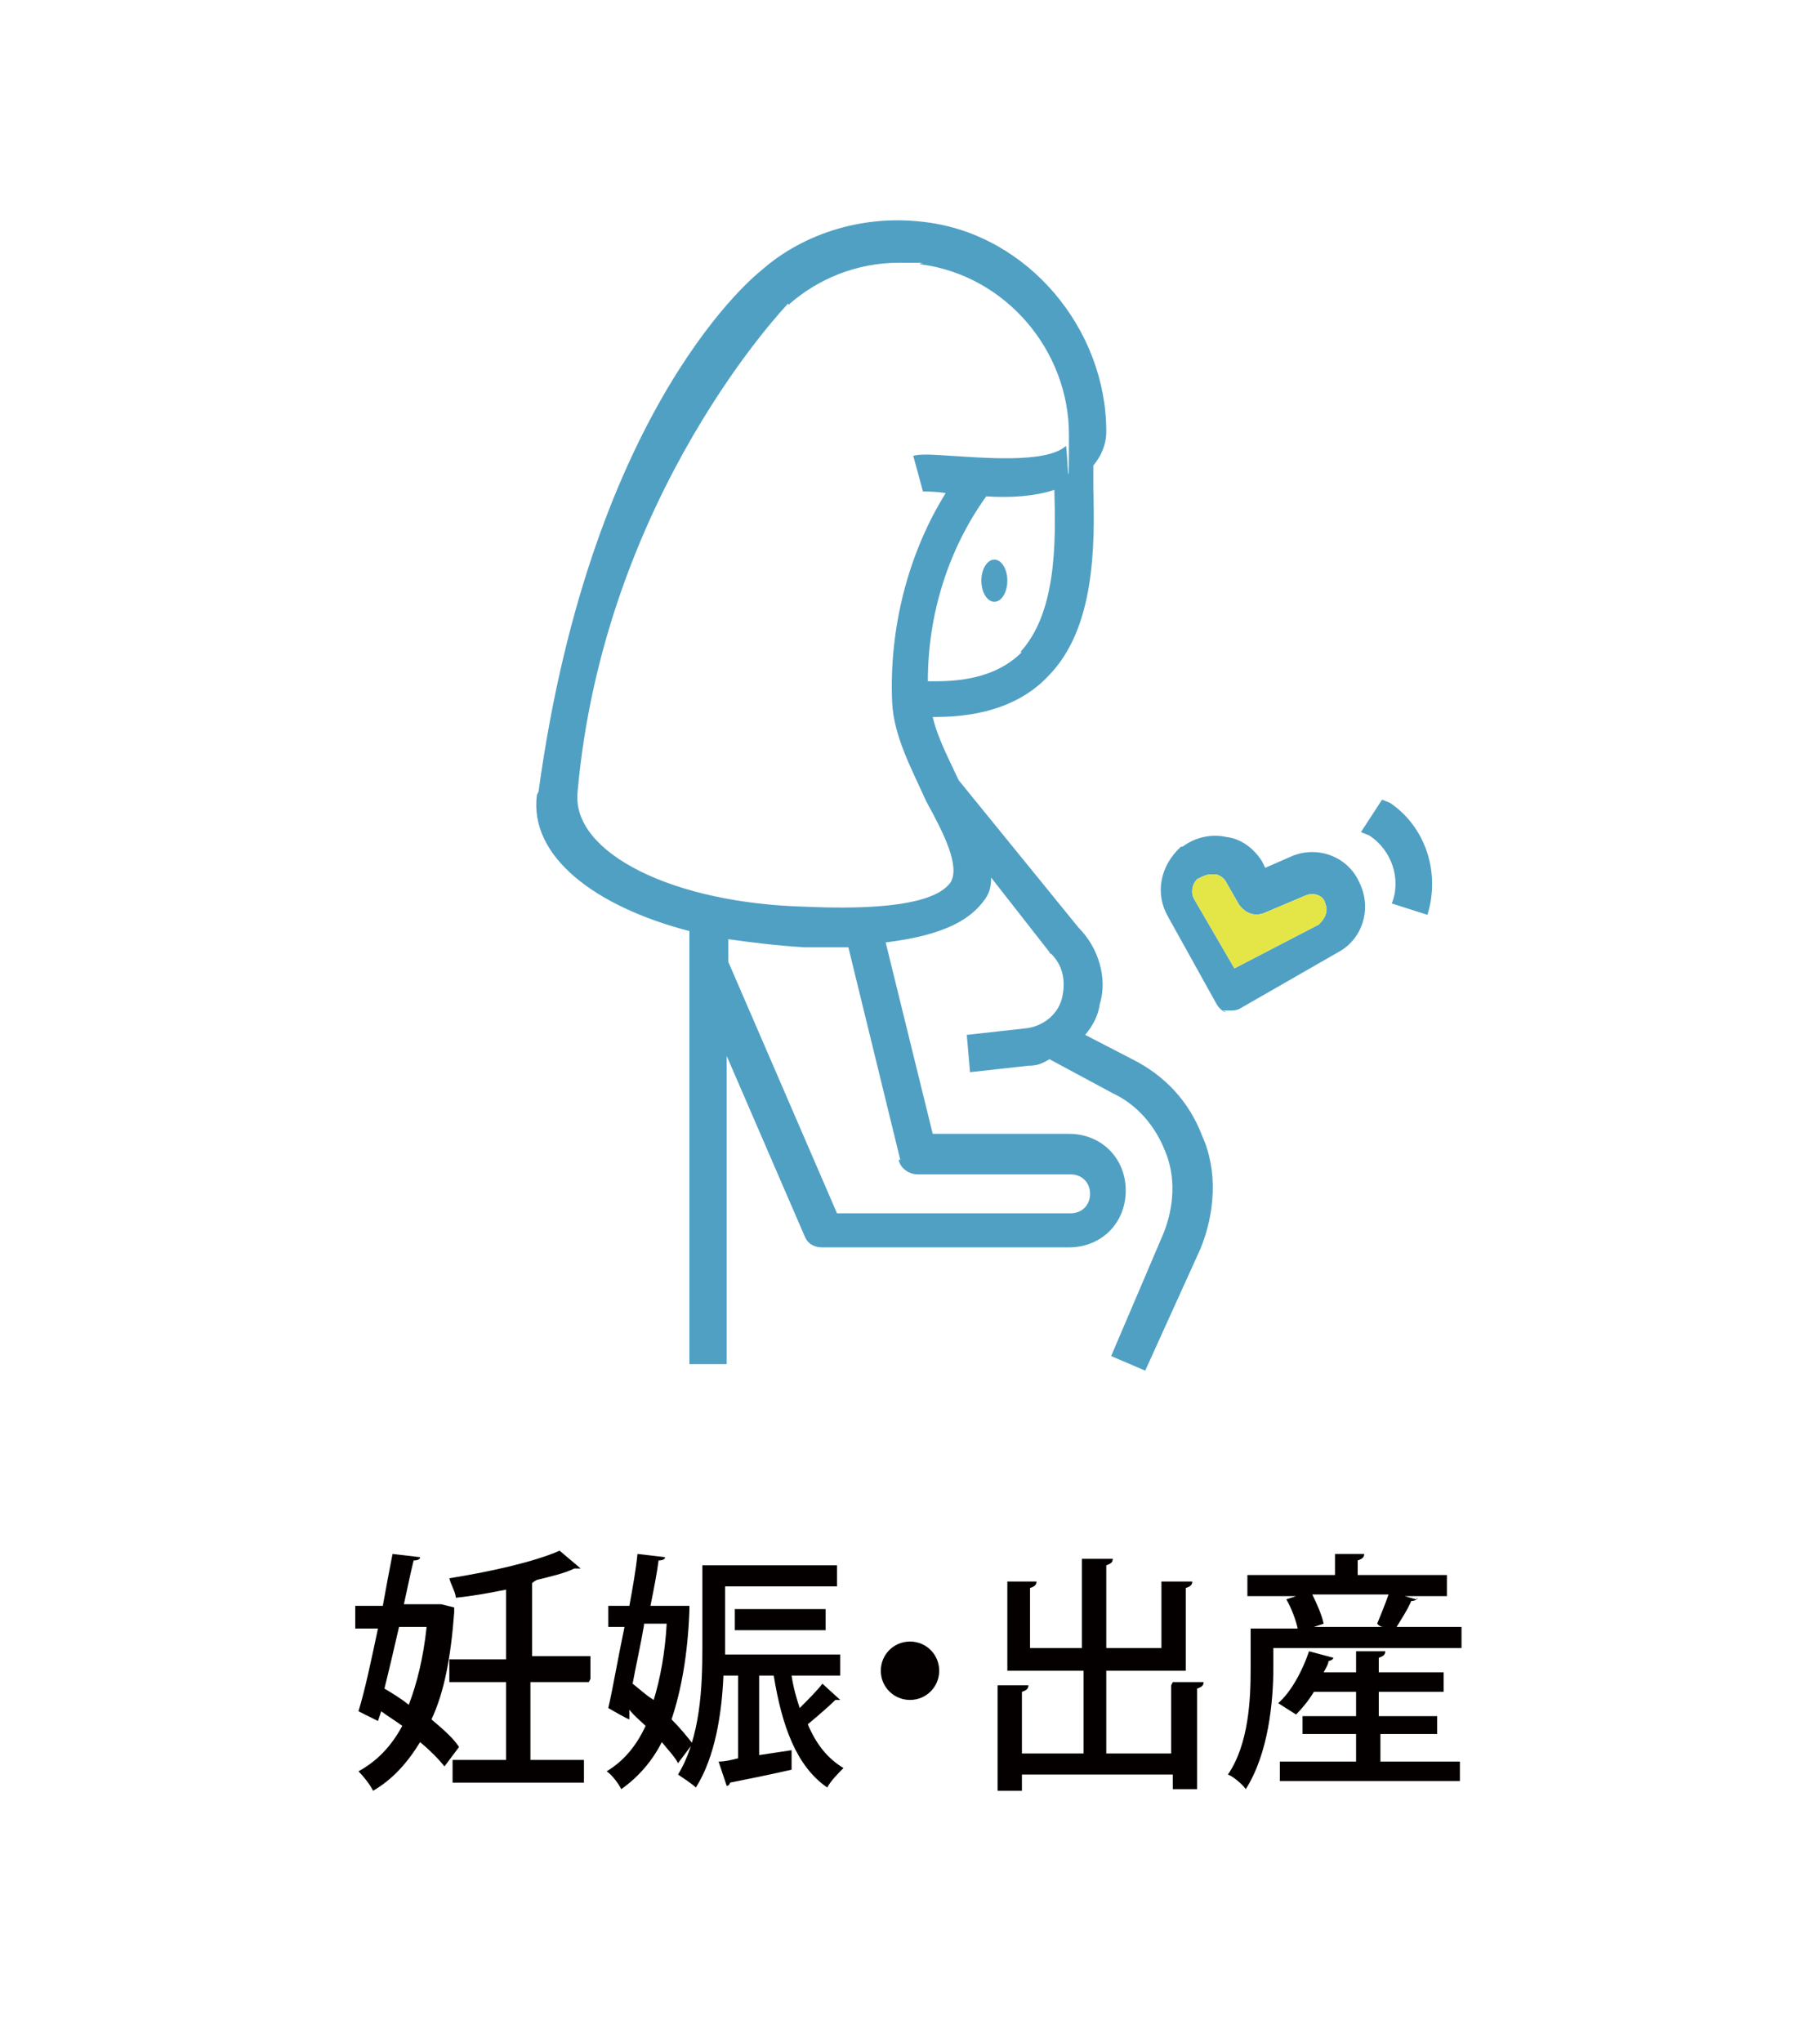
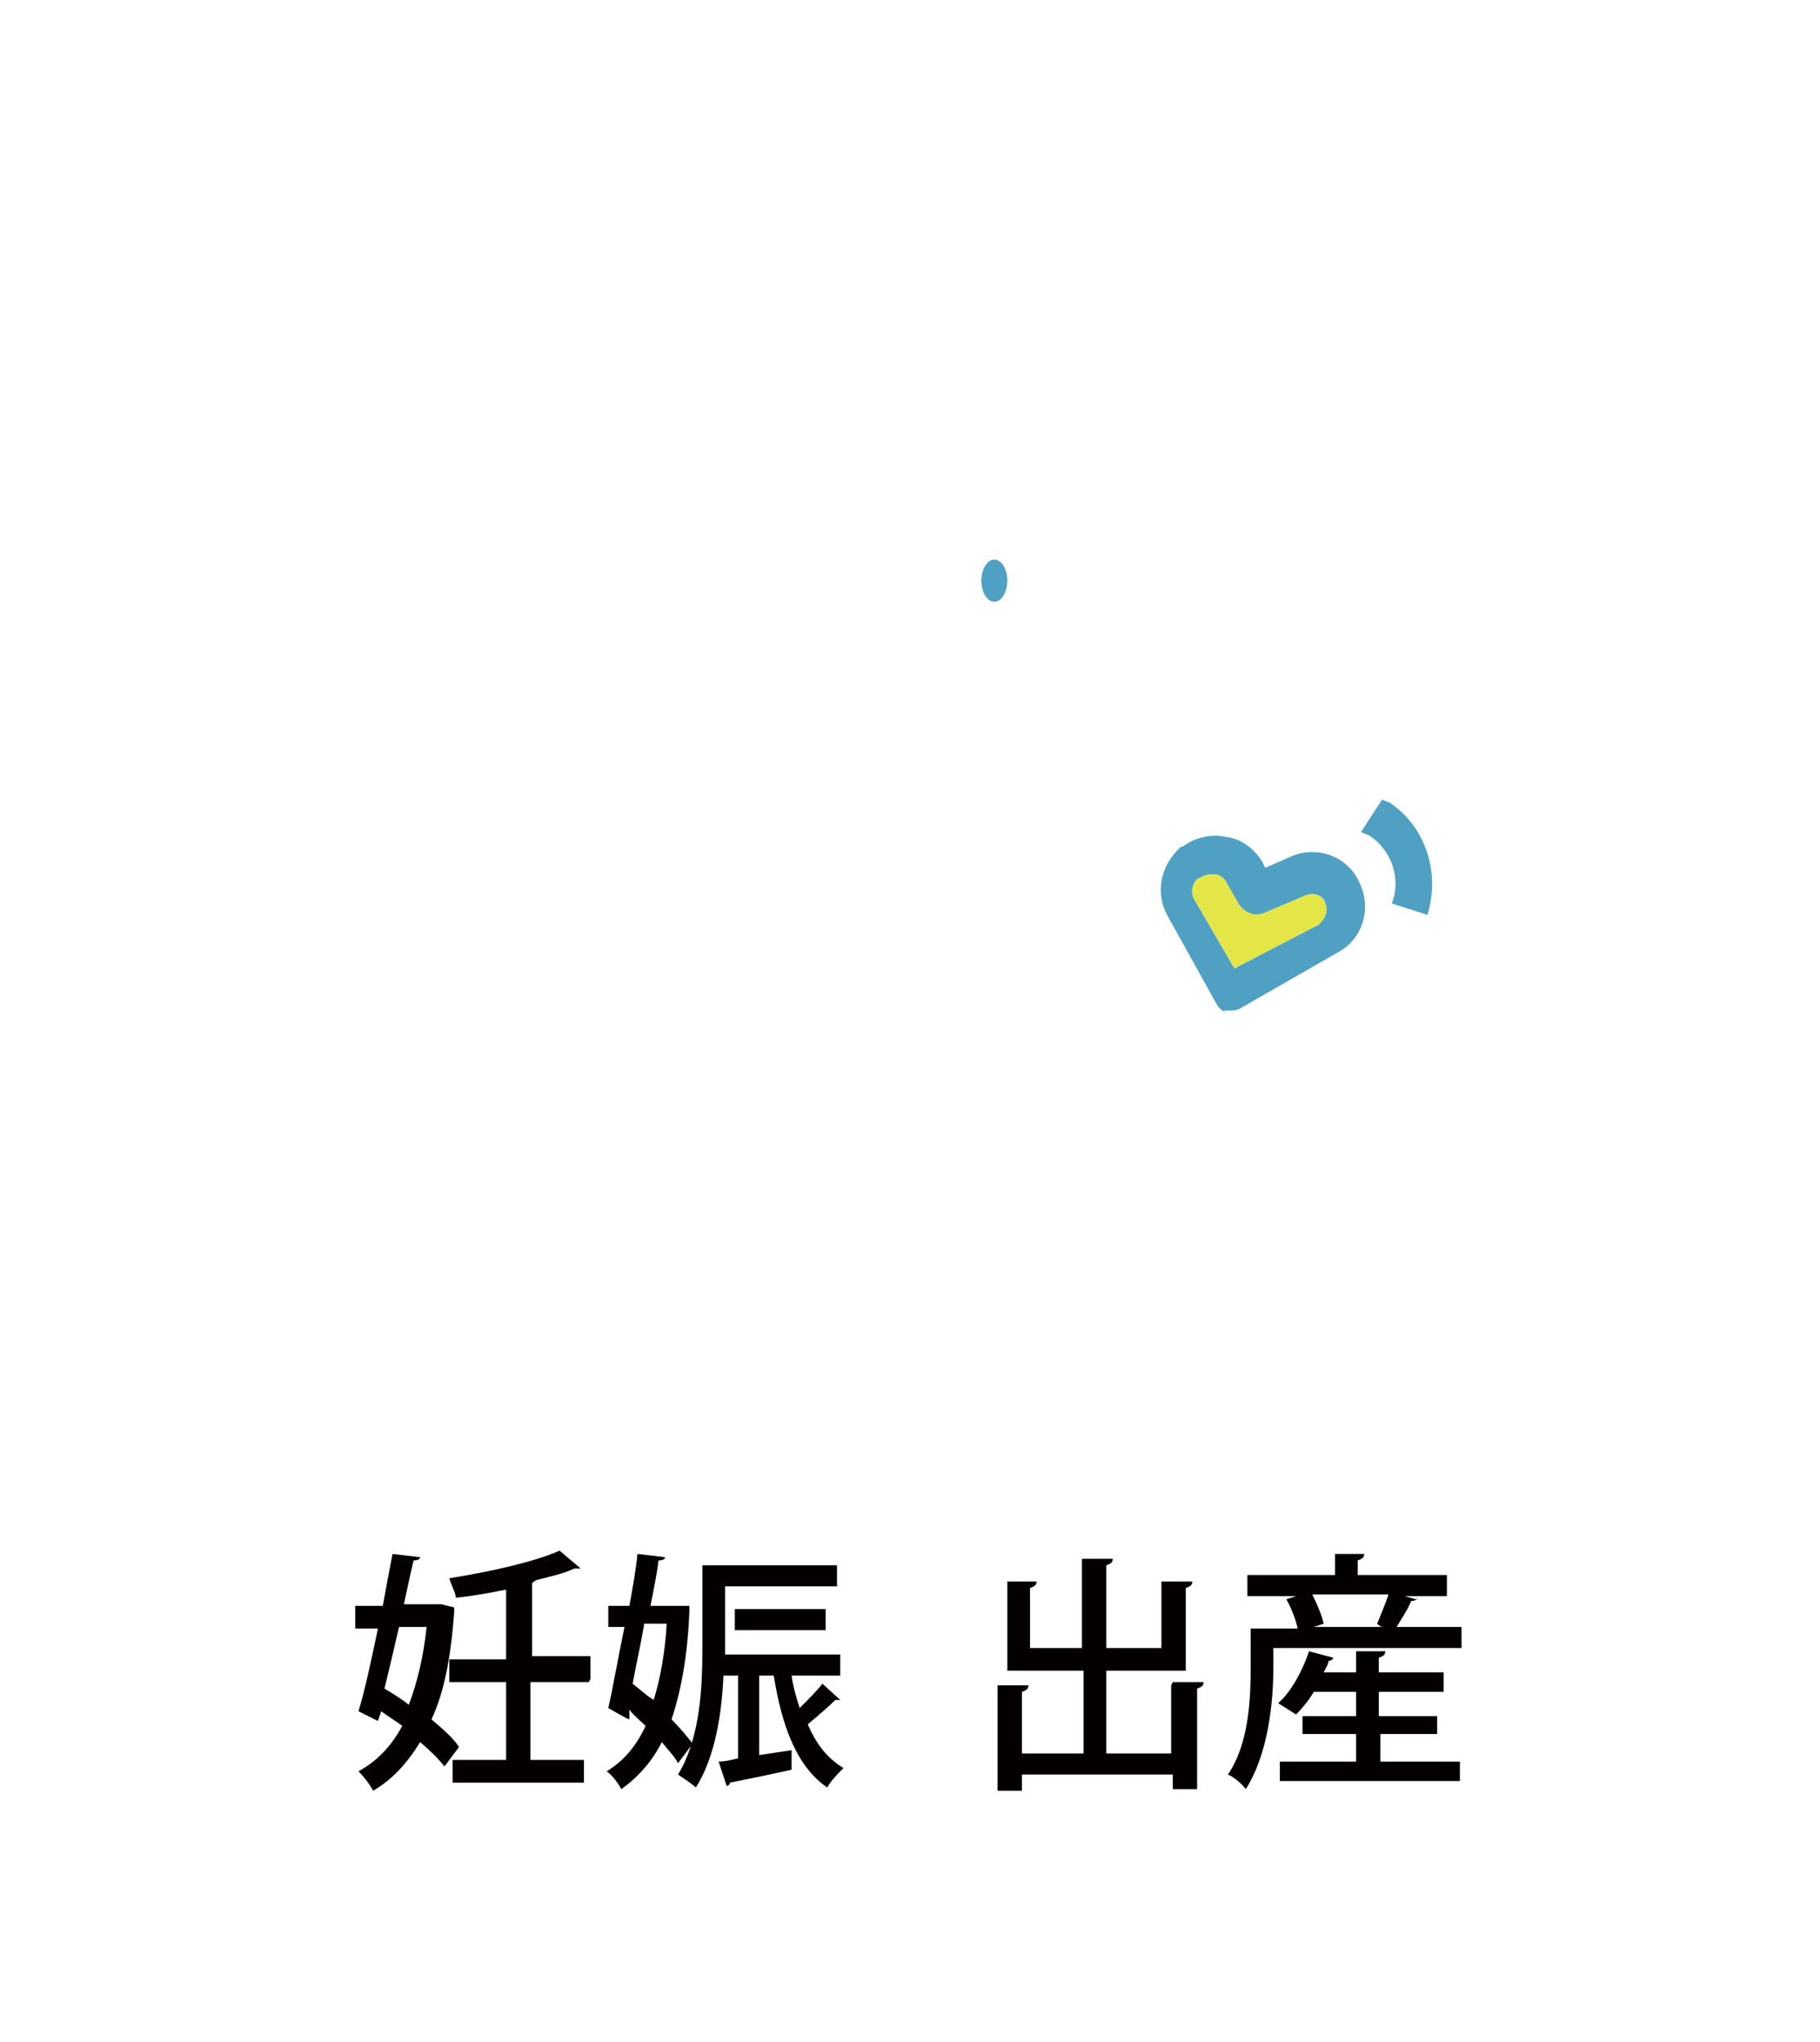
<svg xmlns="http://www.w3.org/2000/svg" id="_レイヤー_1" data-name="レイヤー 1" version="1.1" viewBox="0 0 112.2 125.9">
  <defs>
    <style>
      .cls-1 {
        filter: url(#drop-shadow-1);
      }

      .cls-2 {
        fill: #50a0c4;
      }

      .cls-2, .cls-3, .cls-4, .cls-5 {
        stroke-width: 0px;
      }

      .cls-3 {
        fill: #fff;
      }

      .cls-4 {
        fill: #e4e648;
      }

      .cls-5 {
        fill: #040000;
      }
    </style>
    <filter id="drop-shadow-1" filterUnits="userSpaceOnUse">
      <feOffset dx="0" dy="2" />
      <feGaussianBlur result="blur" stdDeviation="2" />
      <feFlood flood-color="#040000" flood-opacity=".2" />
      <feComposite in2="blur" operator="in" />
      <feComposite in="SourceGraphic" />
    </filter>
  </defs>
  <g class="cls-1">
    <rect class="cls-3" width="112.2" height="121.1" rx="11.4" ry="11.4" />
    <polygon class="cls-3" points="51.7 121.1 56.1 125.9 60.5 121.1 56.1 121.1 51.7 121.1" />
  </g>
  <g>
    <path class="cls-5" d="M27.2,98.9l.8.2c0,.1,0,.2,0,.3-.2,2.7-.6,4.9-1.4,6.6.7.6,1.3,1.1,1.7,1.7l-.9,1.2c-.4-.5-.9-1-1.5-1.5-.8,1.3-1.7,2.3-2.9,3-.2-.4-.6-.9-.9-1.2,1.1-.6,2-1.5,2.7-2.8-.4-.3-.9-.6-1.3-.9l-.2.6-1.2-.6c.4-1.3.8-3.2,1.2-5.1h-1.4v-1.4h1.7c.2-1.1.4-2.2.6-3.2l1.7.2c0,.1-.1.2-.4.2-.2.8-.4,1.8-.6,2.7h2.2ZM24.6,100.3c-.3,1.3-.6,2.6-.9,3.8.5.3,1,.6,1.5,1,.5-1.3.9-2.9,1.1-4.8h-1.8ZM36.3,103.7h-3.6v4.8h3.3v1.4h-8.1v-1.4h3.3v-4.8h-3.5v-1.4h3.5v-4.3c-1,.2-2.1.4-3.1.5,0-.3-.3-.8-.4-1.2,2.5-.4,5.2-1,6.8-1.7l1.3,1.1c0,0-.1,0-.4,0-.6.3-1.5.5-2.3.7,0,0-.2.1-.3.2v4.5h3.6v1.4Z" />
    <path class="cls-5" d="M42.5,99c0,.1,0,.2,0,.3-.1,2.7-.5,4.9-1.1,6.7.5.5,1,1.1,1.3,1.5l-.9,1.2c-.2-.4-.6-.8-1-1.3-.6,1.2-1.5,2.2-2.5,2.9-.2-.4-.6-.9-.9-1.1,1-.6,1.8-1.5,2.4-2.8-.3-.3-.7-.6-1-1v.6c-.1,0-1.3-.7-1.3-.7.3-1.3.6-3.1,1-5h-1v-1.3h1.3c.2-1.1.4-2.2.5-3.2l1.7.2c0,.1-.1.2-.4.2-.1.8-.3,1.8-.5,2.8h1.8s.7,0,.7,0ZM39.7,100.2c-.2,1.2-.5,2.5-.7,3.6.4.3.8.7,1.3,1,.4-1.3.7-2.9.8-4.7h-1.4ZM48.8,103.3c.1.7.3,1.4.5,2,.5-.5,1.1-1.1,1.4-1.5l1.1,1s-.1,0-.2,0,0,0-.1,0c-.4.4-1.1,1-1.7,1.5.5,1.2,1.2,2.1,2.2,2.7-.3.3-.8.8-1,1.2-1.9-1.3-2.8-3.8-3.3-6.9h-.9v4.9l2-.3v1.2c-1.3.3-2.8.6-3.8.8,0,.1-.1.2-.2.2l-.5-1.5c.4,0,.8-.1,1.2-.2v-5.1h-.9c-.1,2.3-.5,5-1.7,6.9-.2-.2-.8-.6-1.1-.8,1.4-2.3,1.5-5.5,1.5-7.8v-5.1h8.3v1.3h-6.9v4.2h7.1v1.3h-2.9ZM50.9,100.5h-5.6v-1.3h5.6v1.3Z" />
-     <path class="cls-5" d="M57.9,103c0,1-.8,1.8-1.8,1.8s-1.8-.8-1.8-1.8.8-1.8,1.8-1.8,1.8.8,1.8,1.8Z" />
    <path class="cls-5" d="M72.3,103.7h1.9c0,.2-.1.3-.4.4v6.2h-1.5v-.9h-9.3v1h-1.5v-6.5h1.9c0,.2-.1.3-.4.4v3.8h3.8v-5.1h-4.7v-5.5h1.8c0,.2-.1.3-.4.4v3.7h3.2v-5.5h1.9c0,.2-.1.3-.4.4v5.1h3.4v-4.1h1.9c0,.2-.1.3-.4.4v5.1h-4.9v5.1h4v-4.2Z" />
    <path class="cls-5" d="M87.4,98.5c0,.1-.2.2-.4.2-.2.5-.6,1.1-.9,1.6h4v1.3h-11.6v1.2c0,2.1-.3,5.3-1.7,7.5-.2-.3-.8-.8-1.1-.9,1.3-1.9,1.4-4.7,1.4-6.5v-2.5h2.9c-.1-.5-.4-1.3-.7-1.8l.6-.2h-3v-1.3h5.4v-1.3h1.8c0,.2-.1.3-.4.4v.9h5.5v1.3h-2.6l.7.2ZM85.1,106.9v1.7h4.9v1.2h-11.1v-1.2h4.7v-1.7h-3.3v-1.1h3.3v-1.5h-2.6c-.3.5-.7,1-1.1,1.4-.3-.2-.8-.5-1.1-.7.8-.7,1.5-2,1.9-3.2l1.5.4c0,.1-.2.2-.3.2,0,.2-.2.5-.3.7h2v-1.3h1.8c0,.2-.1.3-.4.4v.9h4v1.2h-4v1.5h3.6v1.1h-3.6ZM85.3,100.3c-.2,0-.3-.1-.4-.2.2-.5.5-1.2.7-1.8h-4.7c.3.6.6,1.3.7,1.8l-.6.2h4.3Z" />
  </g>
  <g>
-     <path class="cls-2" d="M33.1,49c-.5,3.8,3.6,6.9,9.4,8.4v26.7h2.3v-19l4.8,11.1c.2.5.6.7,1.1.7h15.2c2,0,3.5-1.5,3.5-3.5s-1.5-3.5-3.5-3.5h-8.4l-2.9-11.8c3.2-.4,5-1.2,6-2.5.4-.5.5-.9.5-1.5l3.6,4.6s0,.1.1.1c.7.7.9,1.6.7,2.6-.2,1.1-1.2,1.9-2.3,2l-3.6.4.2,2.3,3.6-.4c.5,0,.8-.1,1.3-.4l3.9,2.1c1.5.7,2.6,2,3.2,3.5.7,1.6.6,3.5-.1,5.2l-3.2,7.5,2.1.9,3.4-7.5c.9-2.2,1.1-4.8.1-7-.8-2.1-2.3-3.7-4.3-4.7l-2.9-1.5c.5-.6.8-1.2.9-1.9.5-1.6-.1-3.5-1.3-4.7l-7.4-9.1c-.6-1.3-1.3-2.6-1.6-3.9h.2c2.9,0,5.3-.8,6.9-2.5,2.9-2.9,2.9-8,2.8-11.6v-1.4c.5-.6.8-1.3.8-2.1,0-6.3-4.8-12.1-11.1-12.9-3.7-.5-7.5.6-10.2,3,0,0-10.4,8-13.7,32.1ZM63,40.2c-1.2,1.2-2.9,1.8-5.3,1.8h-.5c0-4.2,1.3-8.2,3.6-11.4,1.5.1,3,0,4.2-.4h0c.1,3.4.1,7.6-2.1,10ZM55.4,71.5c.1.5.6.9,1.2.9h9.4c.7,0,1.2.5,1.2,1.2s-.5,1.2-1.2,1.2h-14.4l-6.7-15.5v-1.4c1.4.2,3,.4,4.7.5h2.7l3.2,13.1ZM48.6,18.8c1.8-1.6,4.2-2.6,6.8-2.6s.9,0,1.4.1c5.2.7,9.1,5.3,9.1,10.5s-.1.5-.2.7c-1.2,1.1-5.3.7-7.1.6-1.4-.1-1.9-.1-2.3,0l.6,2.2c.2,0,.8,0,1.4.1-2.3,3.7-3.5,8.3-3.3,12.9.1,2.1,1.2,4.1,2.1,6.1,1.1,2,2.1,4,1.5,5-.5.7-2.1,1.8-8.9,1.5-8.2-.2-14.4-3.3-14.1-7,1.6-18.4,13-30.2,13-30.2Z" />
    <path class="cls-2" d="M75.4,62.3h.4c.2,0,.4,0,.6-.1l6.1-3.5c1.5-.8,2.1-2.7,1.3-4.3-.7-1.6-2.6-2.3-4.2-1.6l-1.6.7-.2-.4c-.5-.8-1.3-1.4-2.2-1.5-.9-.2-1.9,0-2.7.6h-.1c-1.3,1.2-1.6,2.9-.8,4.3l3,5.4c.1.2.4.5.6.5ZM74,54.1h0c.4-.2.6-.2.7-.2h.2c.1,0,.5.1.7.5l.8,1.4c.4.5.9.7,1.5.5l2.6-1.1c.5-.2,1.1,0,1.2.5.2.5,0,.9-.4,1.3l-5.2,2.7-2.5-4.3c-.2-.4-.1-.9.2-1.2Z" />
    <path class="cls-4" d="M74,54.1h0c.4-.2.6-.2.7-.2h.2c.1,0,.5.1.7.5l.8,1.4c.4.5.9.7,1.5.5l2.6-1.1c.5-.2,1.1,0,1.2.5.2.5,0,.9-.4,1.3l-5.2,2.7-2.5-4.3c-.2-.4-.1-.9.2-1.2Z" />
    <path class="cls-2" d="M88,56.4c.8-2.6-.1-5.4-2.3-6.9l-.5-.2-1.3,2,.5.2c1.4.9,2,2.7,1.4,4.2l2.2.7Z" />
    <ellipse class="cls-2" cx="61.3" cy="35.8" rx=".8" ry="1.3" />
  </g>
</svg>